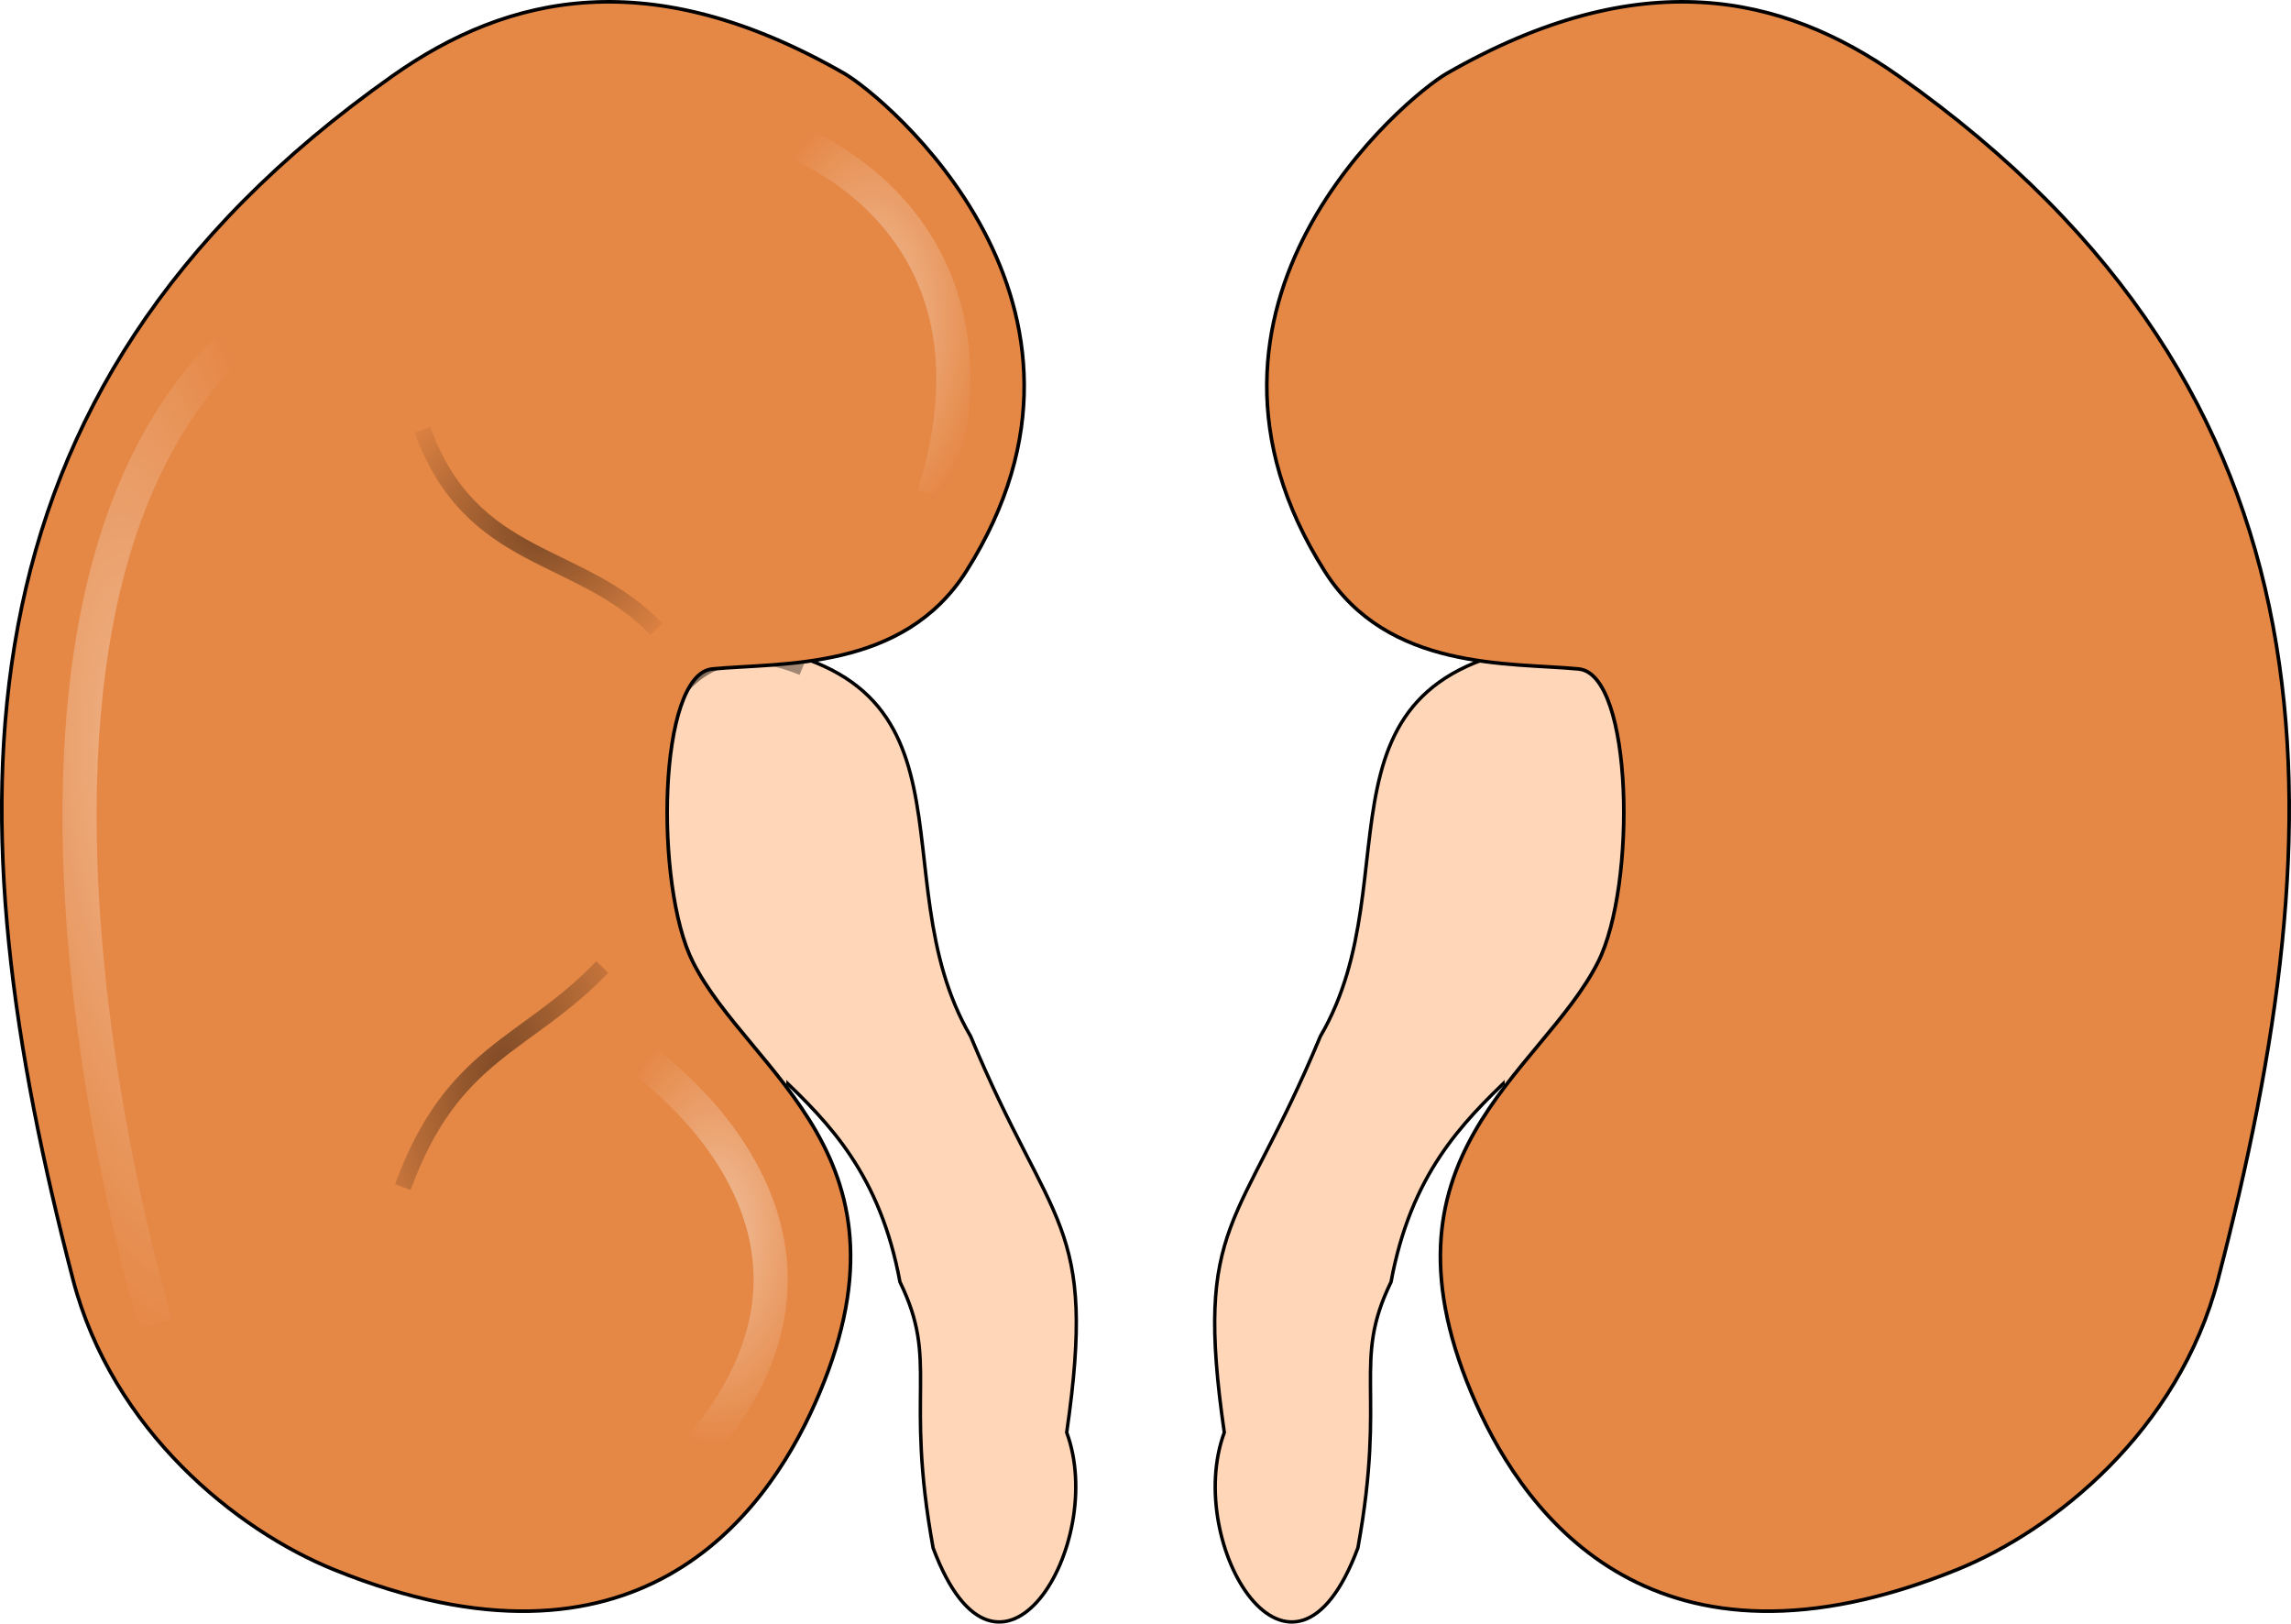
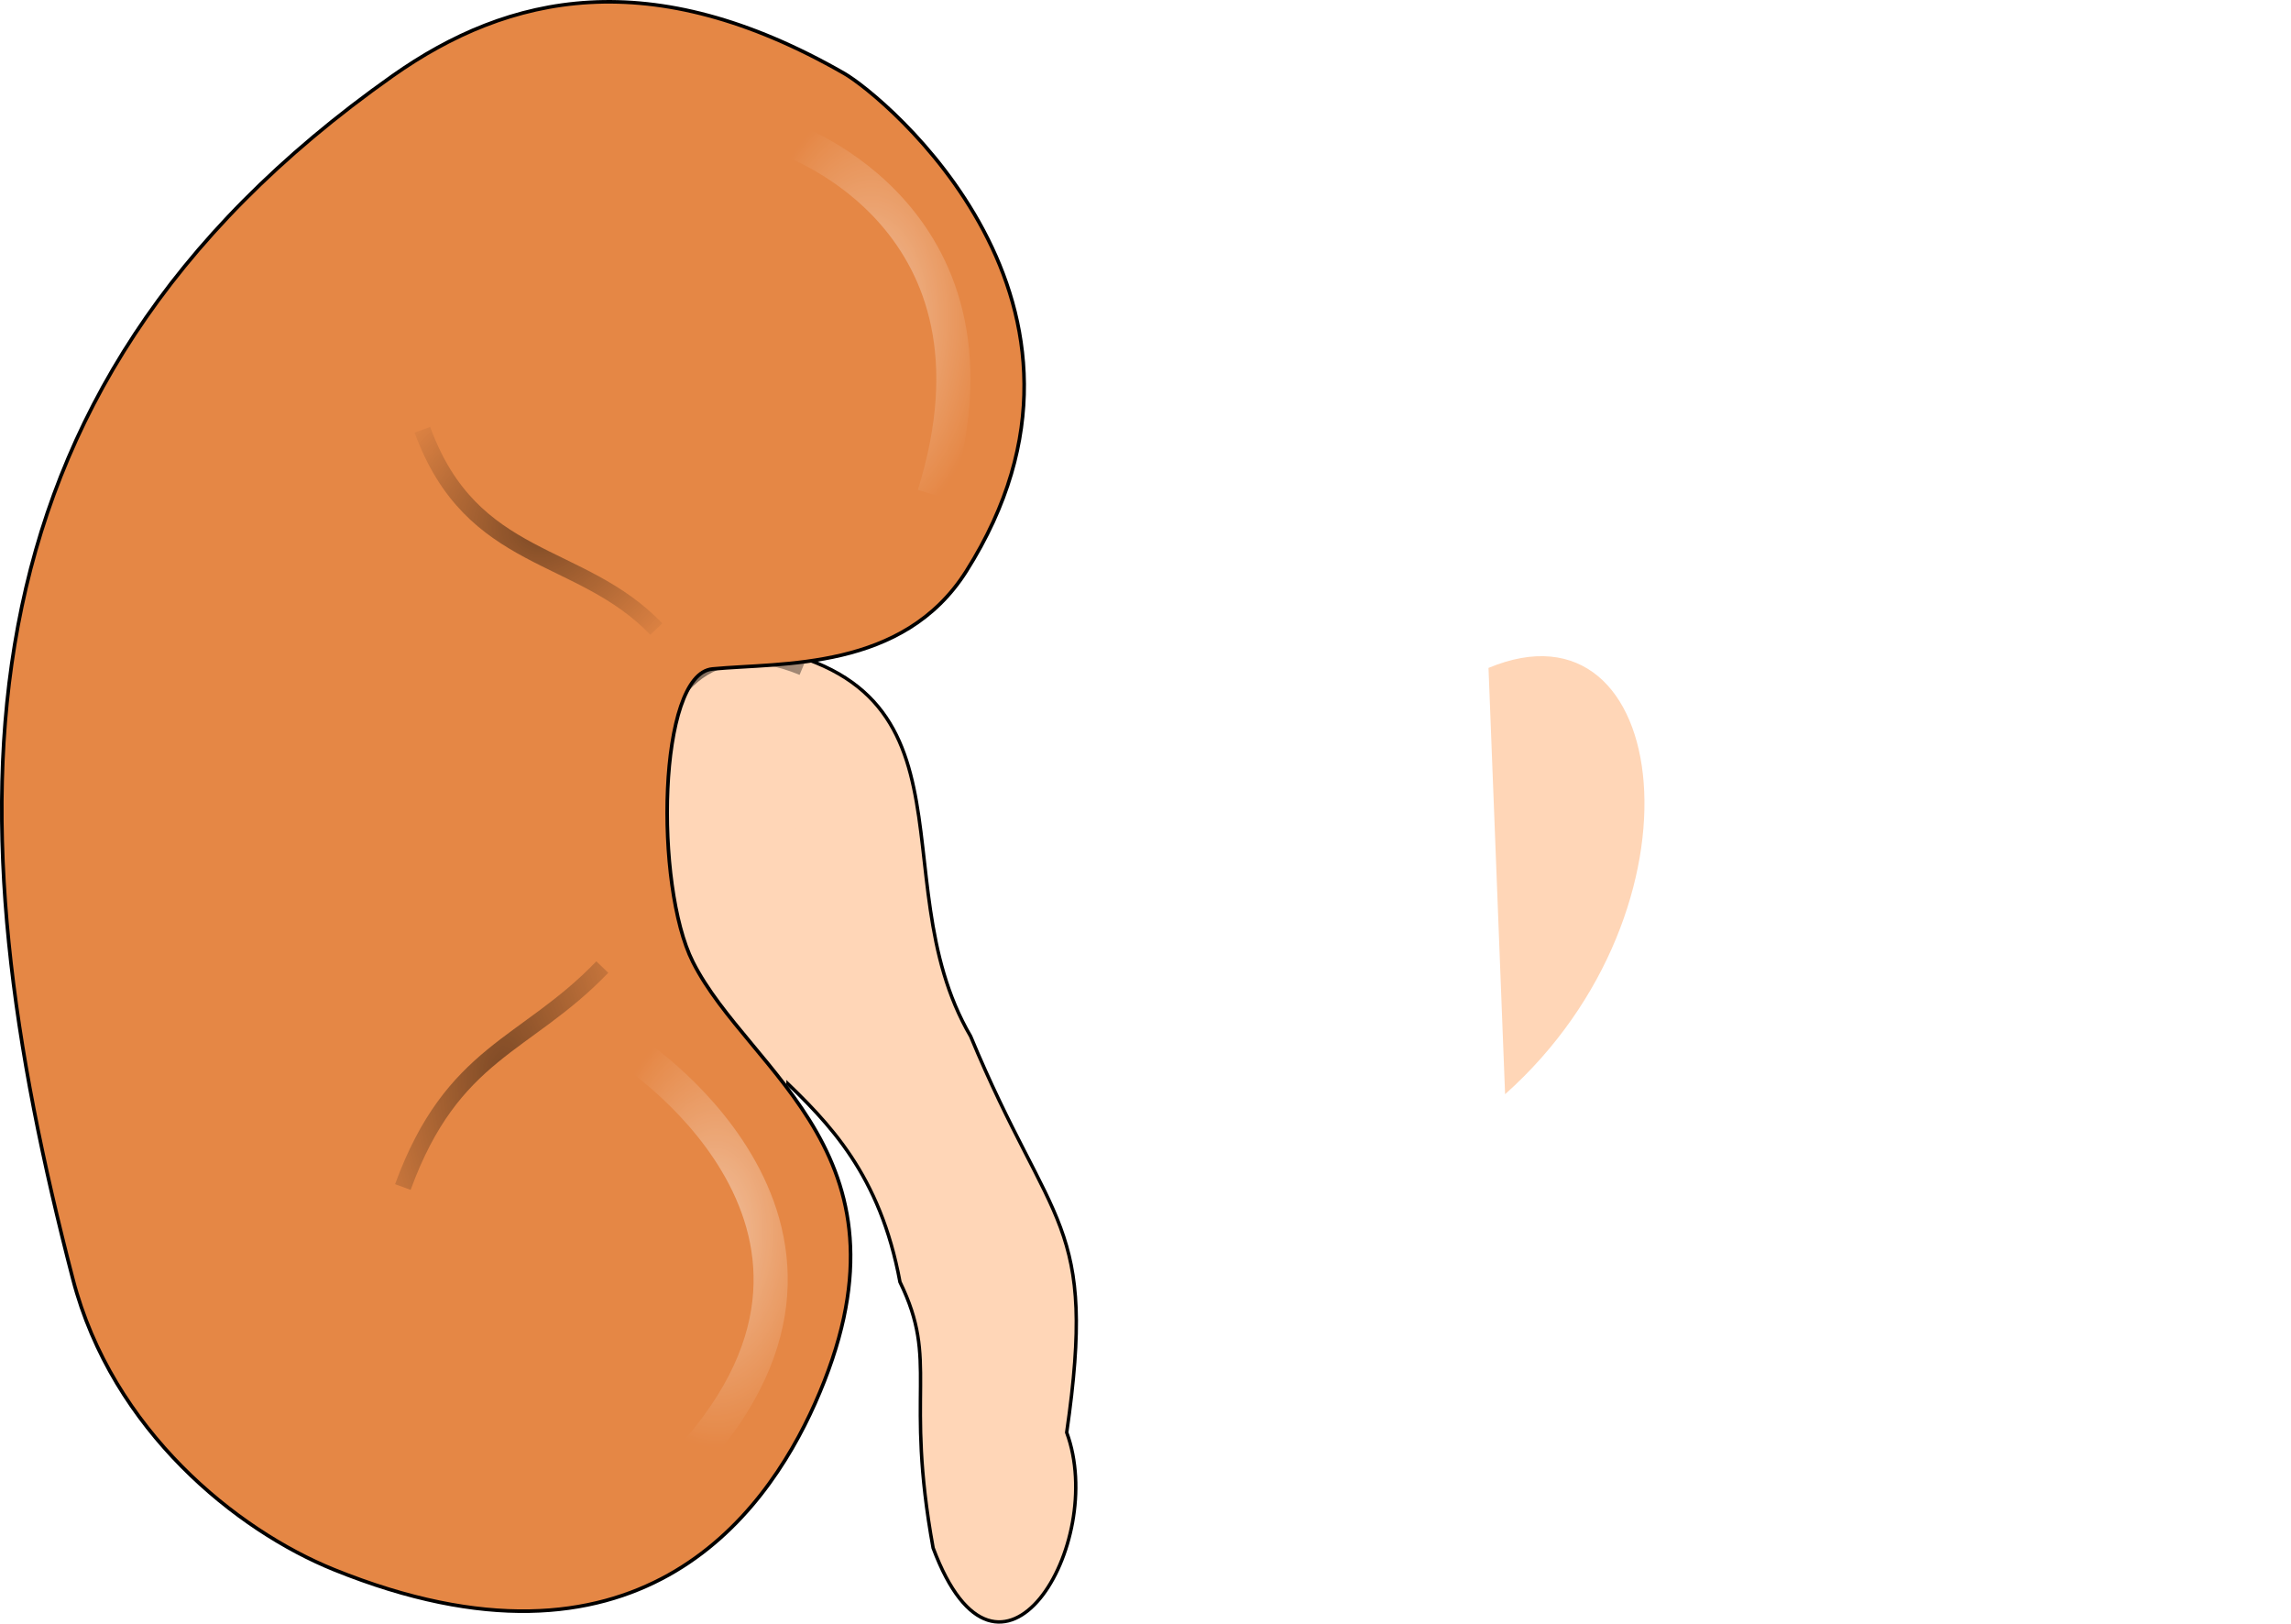
<svg xmlns="http://www.w3.org/2000/svg" xmlns:xlink="http://www.w3.org/1999/xlink" viewBox="0 0 570.4 404.21">
  <defs>
    <radialGradient id="d" xlink:href="#a" gradientUnits="userSpaceOnUse" cy="591.15" cx="260.12" gradientTransform="matrix(2.596 1.04 -1.178 2.94 266.41 -1417.2)" r="30.921" />
    <radialGradient id="l" xlink:href="#b" gradientUnits="userSpaceOnUse" cy="382.63" cx="-954" gradientTransform="matrix(1.396 -.504 1.663 4.604 -628.08 -1619.5)" r="70.682" />
    <radialGradient id="k" xlink:href="#b" gradientUnits="userSpaceOnUse" cy="382.63" cx="-954" gradientTransform="matrix(1 0 0 1.792 -662.34 243.79)" r="70.682" />
    <radialGradient id="j" xlink:href="#b" gradientUnits="userSpaceOnUse" cy="382.63" cx="-954" gradientTransform="matrix(1 0 0 1.792 -571.43 -291.59)" r="70.682" />
    <radialGradient id="h" xlink:href="#a" gradientUnits="userSpaceOnUse" cy="506.85" cx="-1148.5" gradientTransform="matrix(1 0 0 .903 -571.43 60.452)" r="104.96" />
    <radialGradient id="f" xlink:href="#a" gradientUnits="userSpaceOnUse" cy="799.36" cx="-878.42" gradientTransform="matrix(0 1.981 -1.063 0 -28.414 2539.2)" r="94.863" />
    <filter id="c" height="1.248" width="1.698" color-interpolation-filters="sRGB" y="-.124" x="-.349">
      <feGaussianBlur stdDeviation="5.646" />
    </filter>
    <filter id="i" height="1.121" width="1.262" color-interpolation-filters="sRGB" y="-.061" x="-.131">
      <feGaussianBlur stdDeviation="5.255" />
    </filter>
    <filter id="e" height="1.402" width="1.429" color-interpolation-filters="sRGB" y="-.201" x="-.215">
      <feGaussianBlur stdDeviation="13.164" />
    </filter>
    <filter id="g" height="1.402" width="1.429" color-interpolation-filters="sRGB" y="-.201" x="-.215">
      <feGaussianBlur stdDeviation="13.164" />
    </filter>
    <linearGradient id="b">
      <stop offset="0" stop-color="#fff" />
      <stop offset="1" stop-color="#fff" stop-opacity="0" />
    </linearGradient>
    <linearGradient id="a">
      <stop offset="0" />
      <stop offset="1" stop-opacity="0" />
    </linearGradient>
  </defs>
-   <path d="M179.799 159.86c68.297 6.181 38.269 57.819 61.863 98.132 20.13 48.465 31.579 45.658 23.918 98.62 10.27 27.843-16.85 72.682-33.258 28.756-7.162-39.327 1.55-46.128-8.254-66.209-9.867-53.346-50.233-51.169-58.398-96.027-1.99-13.68-4.445-65.837 14.13-63.272z" stroke="#000" stroke-width=".851" fill="#ffd6b7" />
+   <path d="M179.799 159.86c68.297 6.181 38.269 57.819 61.863 98.132 20.13 48.465 31.579 45.658 23.918 98.62 10.27 27.843-16.85 72.682-33.258 28.756-7.162-39.327 1.55-46.128-8.254-66.209-9.867-53.346-50.233-51.169-58.398-96.027-1.99-13.68-4.445-65.837 14.13-63.272" stroke="#000" stroke-width=".851" fill="#ffd6b7" />
  <path d="M277.13 645.67c-51.719-46.091-41.678-125.25 4.129-106.13" stroke-linejoin="round" filter="url(#c)" stroke="url(#d)" stroke-width="3.751" fill="#ffd6b7" transform="translate(-81.461 -373.26)" />
  <path d="M177.369 166.54c17.297-1.64 47.476.521 63.198-24.307 42.17-66.6-20.54-118.31-30.39-123.96-48.08-27.57-83.5-19.8-112.42.61-112.87 79.65-109.3 185.38-79.604 299.58 9.806 37.715 40.846 62.544 65.021 72.313 75.078 30.338 107.1-13.033 119.71-41.322 27.491-61.647-16.239-81.94-30.384-109.99-9.554-18.945-8.772-71.628 4.861-72.921z" stroke="#000" stroke-width=".893" fill="#e58745" />
  <path d="M-820 863.79c-44.762-46.667-87.791-49.335-116.84-128.86" transform="matrix(.425 0 0 -.425 498.459 607.86)" opacity=".672" stroke-width="9.7" color="#000" filter="url(#e)" stroke="url(#f)" fill="none" />
  <path d="M-1651.4 576.65c-44.762-46.667-107.99-37.213-137.04-116.74" transform="translate(865.249 -88.47) scale(.425)" opacity=".672" stroke-width="9.7" color="#000" filter="url(#g)" stroke="url(#h)" fill="none" />
  <path d="M-1573.5 290.01s135.36 46.467 84.853 208.09" transform="translate(865.249 -88.47) scale(.425)" opacity=".686" filter="url(#i)" stroke="url(#j)" stroke-width="20" fill="none" />
  <path d="M-1664.4 825.39s165.66 109.1 20.203 250.52" transform="translate(865.249 -88.47) scale(.425)" opacity=".686" filter="url(#i)" stroke="url(#k)" stroke-width="20" fill="none" />
-   <path d="M-1416.4 315.49s294.11 467.82 36.959 637.36" transform="rotate(-164.862 -268.612 189.3) scale(.425)" opacity=".609" filter="url(#i)" stroke="url(#l)" stroke-width="20" fill="none" />
  <g>
-     <path d="M390.599 159.86c-68.297 6.181-38.269 57.819-61.863 98.132-20.13 48.465-31.579 45.658-23.918 98.62-10.27 27.843 16.85 72.682 33.258 28.756 7.162-39.327-1.55-46.128 8.254-66.209 9.867-53.346 50.233-51.169 58.398-96.027 1.99-13.68 4.445-65.837-14.13-63.272z" stroke="#000" stroke-width=".851" fill="#ffd6b7" />
    <path d="M277.13 645.67c-51.719-46.091-41.678-125.25 4.129-106.13" stroke-linejoin="round" filter="url(#c)" stroke="url(#d)" stroke-width="3.751" fill="#ffd6b7" transform="matrix(-1 0 0 1 651.859 -373.26)" />
-     <path d="M393.029 166.54c-17.297-1.64-47.476.521-63.198-24.307-42.17-66.6 20.54-118.31 30.39-123.96 48.08-27.57 83.5-19.8 112.42.61 112.87 79.65 109.3 185.38 79.604 299.58-9.806 37.715-40.846 62.544-65.021 72.313-75.078 30.338-107.1-13.033-119.71-41.322-27.491-61.647 16.239-81.94 30.384-109.99 9.554-18.945 8.772-71.628-4.861-72.921z" stroke="#000" stroke-width=".893" fill="#e58745" />
    <path d="M-820 863.79c-44.762-46.667-87.791-49.335-116.84-128.86" transform="rotate(180 35.97 303.93) scale(.425)" opacity=".672" color="#000" filter="url(#e)" stroke="url(#f)" stroke-width="9.7" fill="none" />
    <path d="M-1651.4 576.65c-44.762-46.667-107.99-37.213-137.04-116.74" transform="matrix(-.425 0 0 .425 -294.851 -88.47)" opacity=".672" color="#000" filter="url(#g)" stroke="url(#h)" stroke-width="9.7" fill="none" />
-     <path d="M-1573.5 290.01s135.36 46.467 84.853 208.09" transform="matrix(-.425 0 0 .425 -294.851 -88.47)" opacity=".686" filter="url(#i)" stroke="url(#j)" stroke-width="20" fill="none" />
    <path d="M-1664.4 825.39s165.66 109.1 20.203 250.52" transform="matrix(-.425 0 0 .425 -294.851 -88.47)" opacity=".686" filter="url(#i)" stroke="url(#k)" stroke-width="20" fill="none" />
    <path d="M-1416.4 315.49s294.11 467.82 36.959 637.36" transform="scale(.425 -.425) rotate(15.139 4019.382 9797.496)" opacity=".609" filter="url(#i)" stroke="url(#l)" stroke-width="20" fill="none" />
  </g>
</svg>